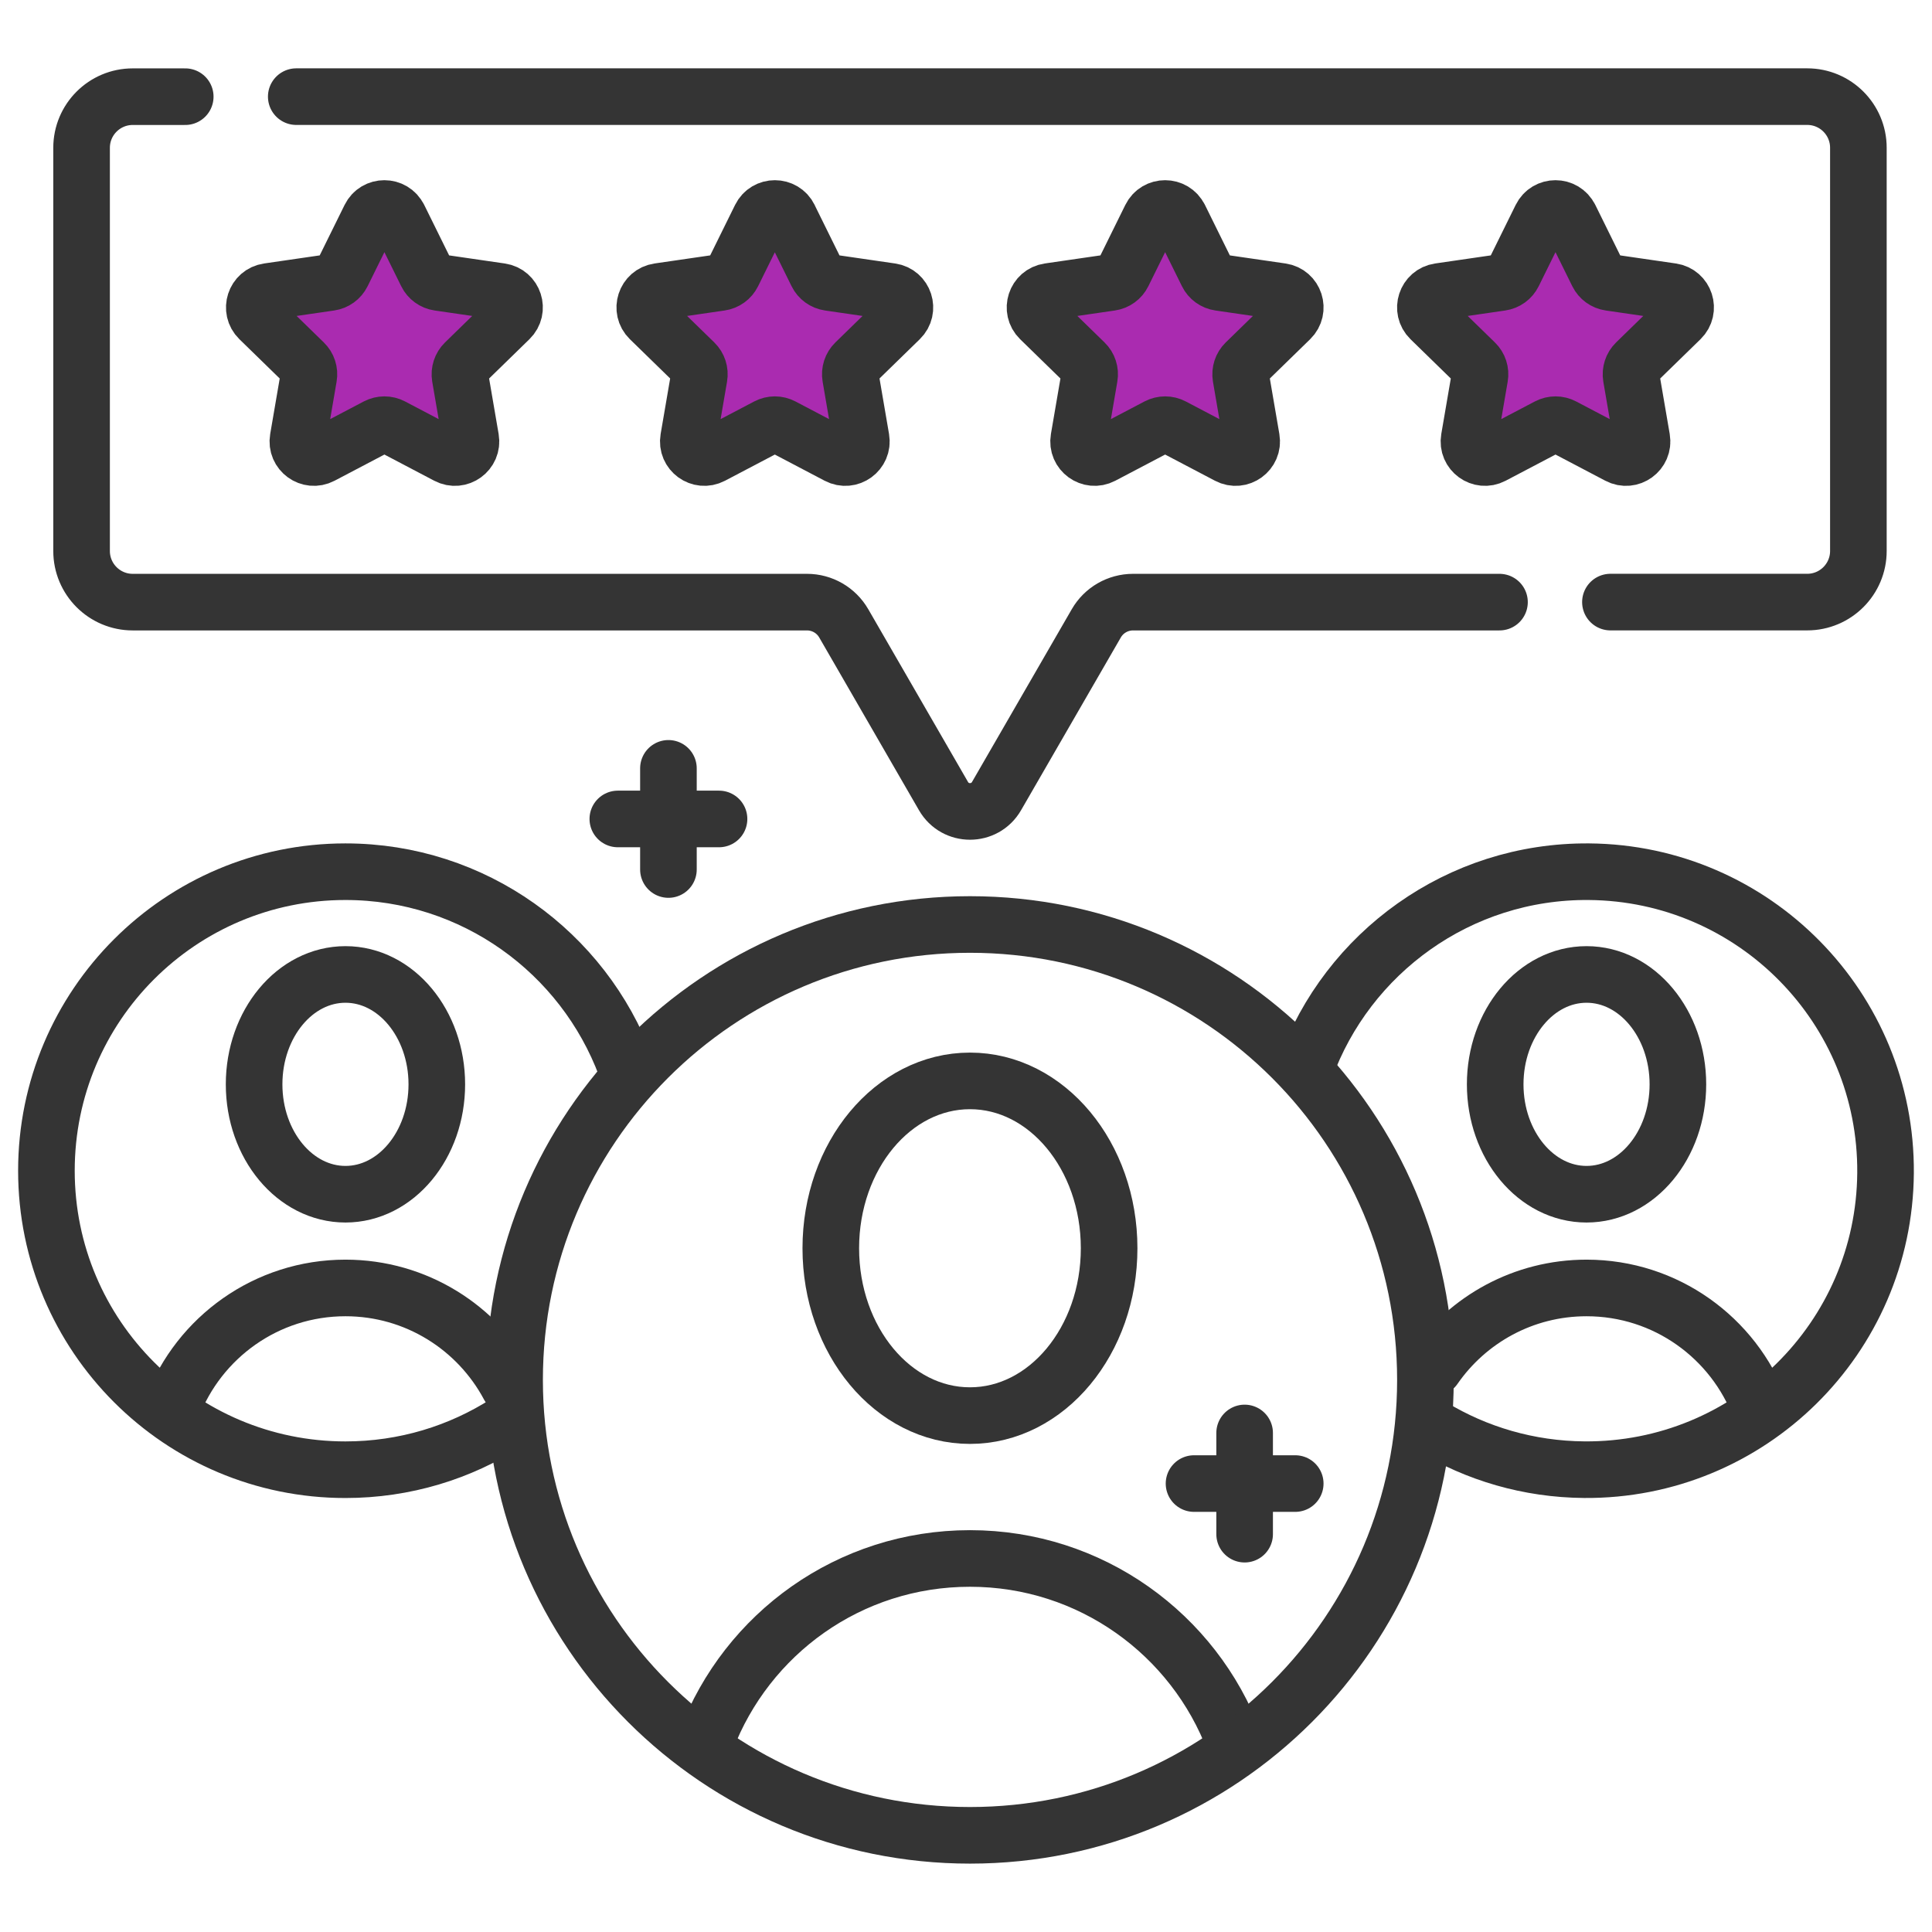
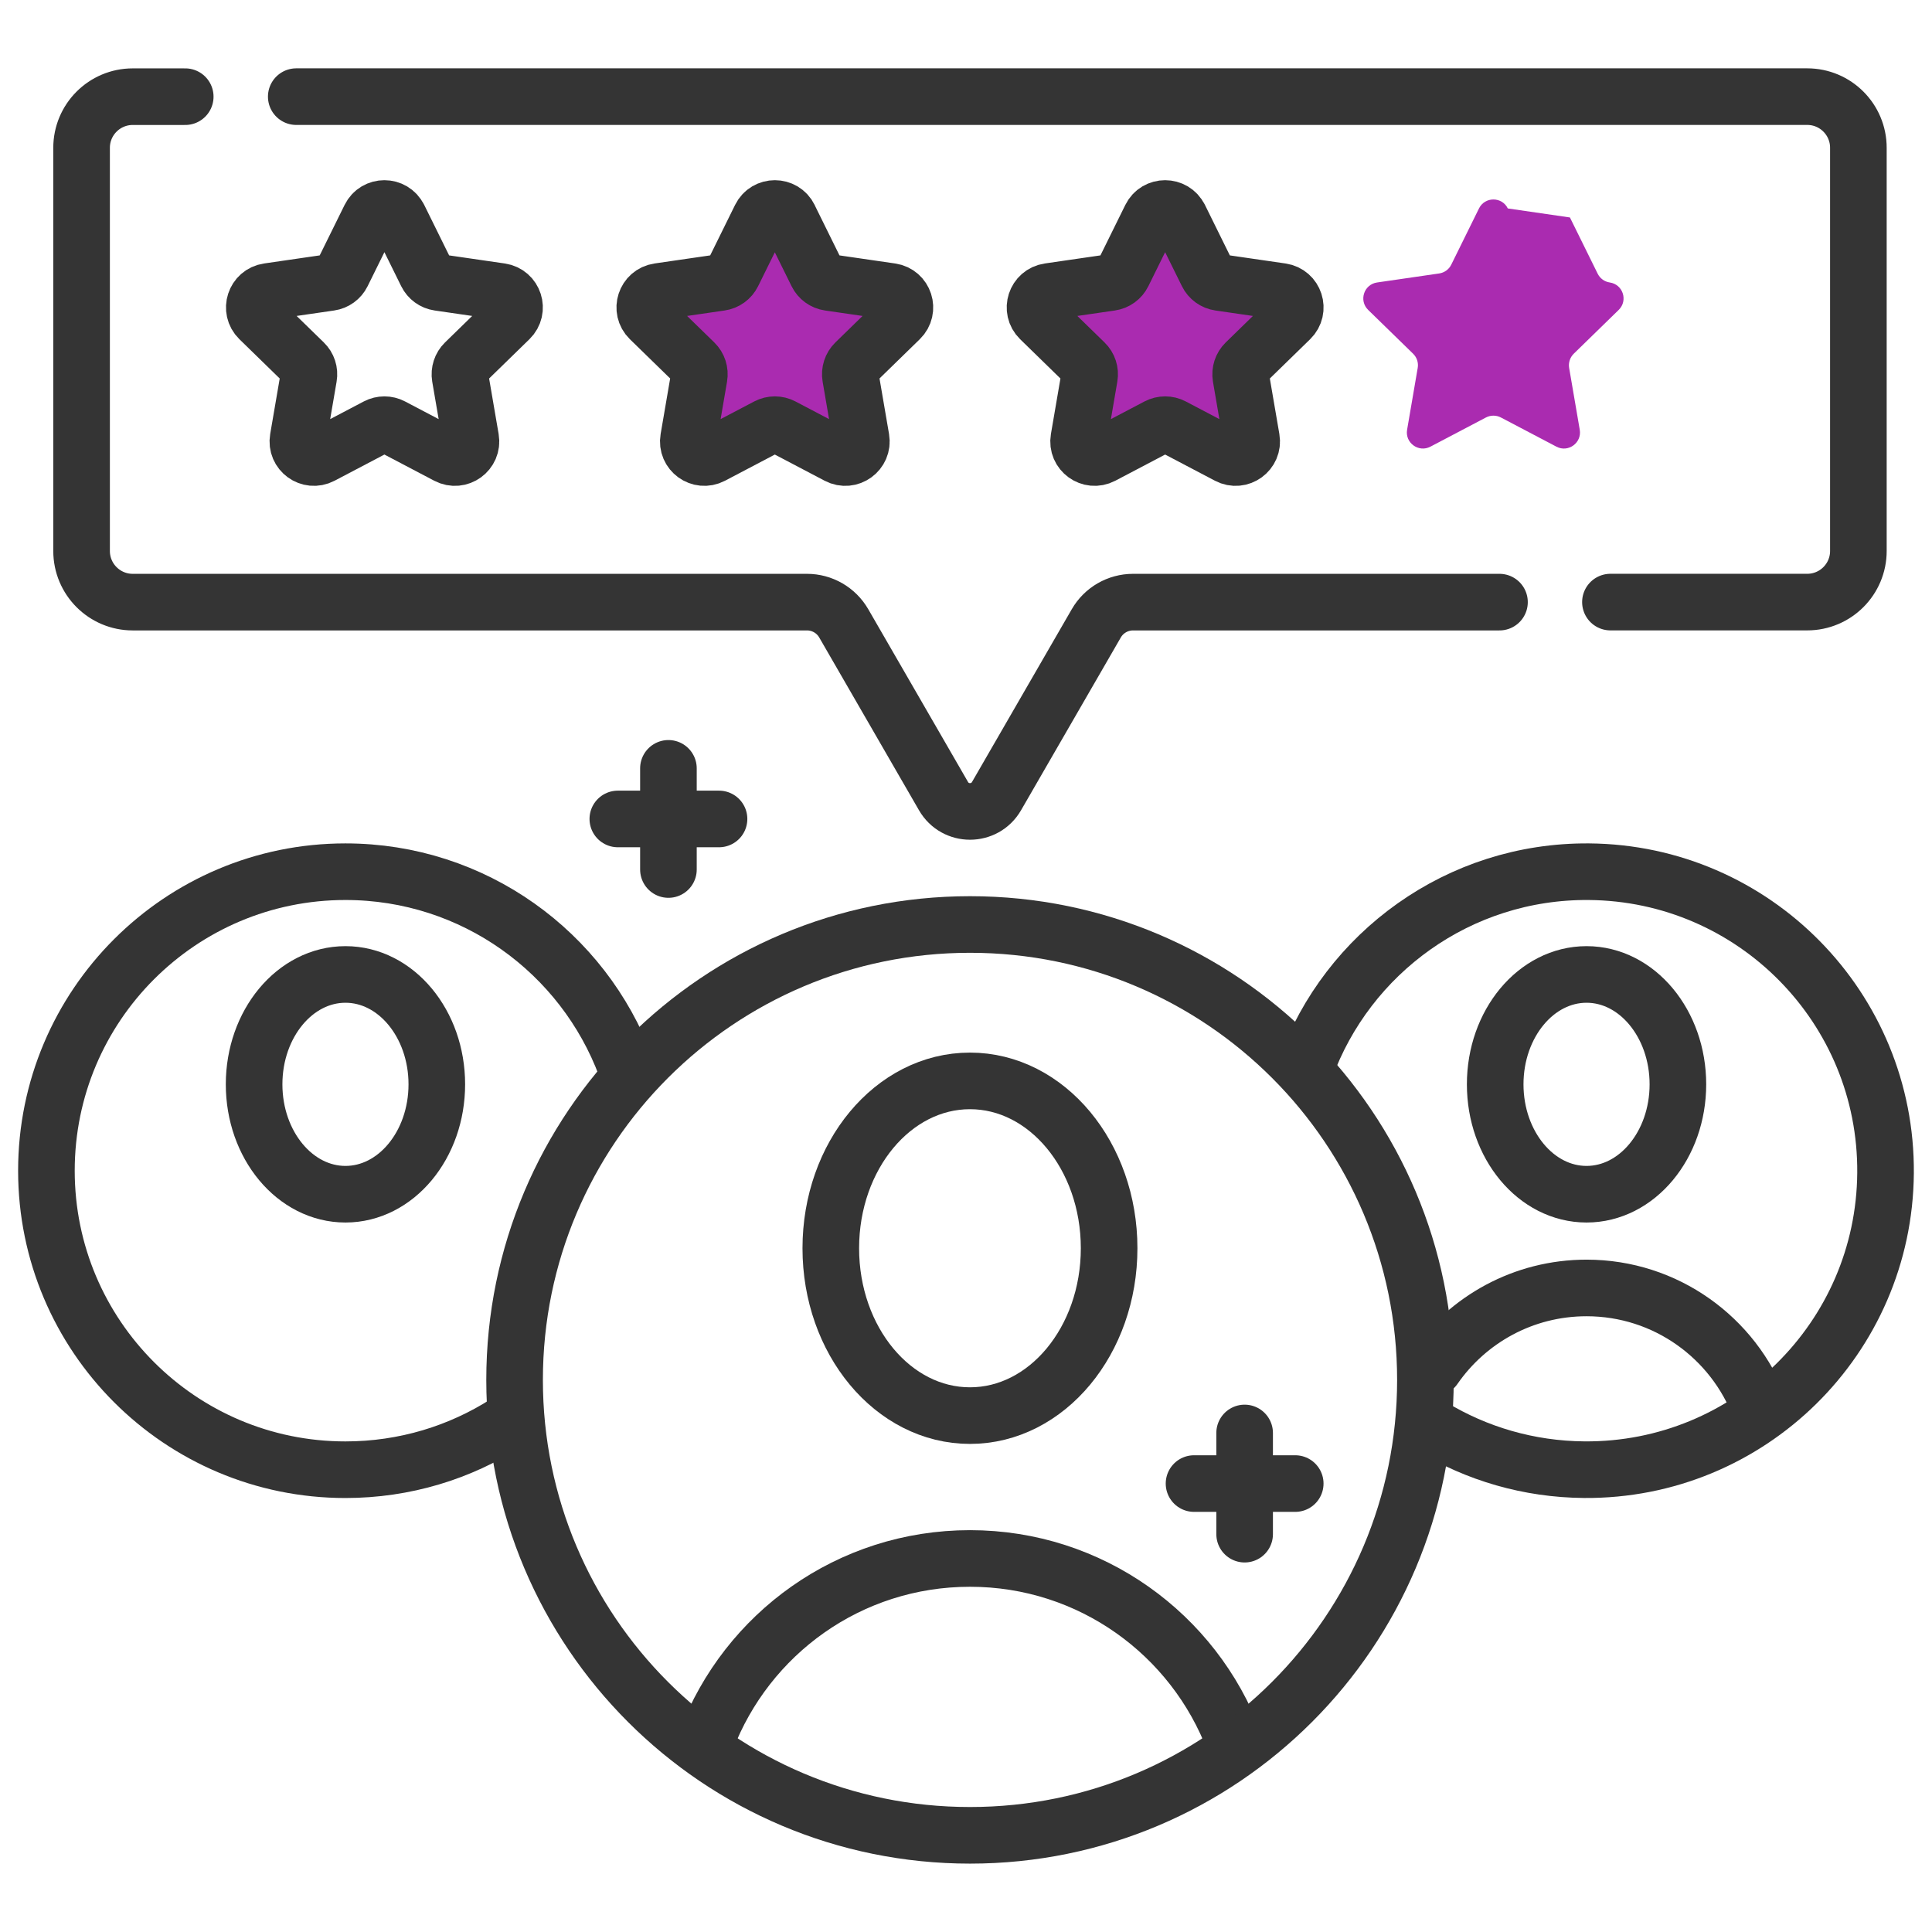
<svg xmlns="http://www.w3.org/2000/svg" id="Capa_1" data-name="Capa 1" viewBox="0 0 512 512">
  <defs>
    <style>
      .cls-1 {
        fill: #aa2bb0;
        stroke-width: 0px;
      }

      .cls-2 {
        fill: none;
        stroke: #343434;
        stroke-linecap: round;
        stroke-linejoin: round;
        stroke-width: 15px;
      }
    </style>
  </defs>
  <g id="g1033">
    <g id="g1075">
-       <path id="path1077" class="cls-1" d="M105.7,57.63l7.35,14.9c.62,1.26,1.82,2.13,3.21,2.33l16.45,2.39c3.5.51,4.89,4.8,2.36,7.27l-11.9,11.6c-1,.98-1.46,2.39-1.23,3.77l2.81,16.38c.6,3.48-3.06,6.14-6.18,4.49l-14.71-7.73c-1.24-.65-2.72-.65-3.97,0l-14.71,7.73c-3.13,1.64-6.78-1.01-6.18-4.49l2.81-16.38c.24-1.38-.22-2.79-1.23-3.77l-11.9-11.6c-2.53-2.47-1.13-6.76,2.36-7.27l16.45-2.39c1.39-.2,2.59-1.07,3.21-2.33l7.35-14.9c1.56-3.17,6.08-3.17,7.64,0Z" />
-     </g>
+       </g>
    <g id="g1079">
      <path id="path1081" class="cls-1" d="M209.15,57.63l7.35,14.9c.62,1.26,1.82,2.13,3.21,2.33l16.45,2.39c3.5.51,4.89,4.8,2.36,7.27l-11.9,11.6c-1,.98-1.46,2.39-1.22,3.77l2.81,16.38c.6,3.48-3.06,6.14-6.18,4.49l-14.71-7.73c-1.24-.65-2.72-.65-3.96,0l-14.71,7.73c-3.13,1.64-6.78-1.01-6.18-4.49l2.81-16.38c.24-1.38-.22-2.79-1.22-3.77l-11.9-11.6c-2.53-2.47-1.13-6.76,2.36-7.27l16.45-2.39c1.39-.2,2.59-1.07,3.21-2.33l7.35-14.9c1.56-3.17,6.08-3.17,7.64,0Z" />
    </g>
    <g id="g1083">
      <path id="path1085" class="cls-1" d="M312.6,57.63l7.35,14.9c.62,1.26,1.82,2.13,3.21,2.33l16.45,2.39c3.5.51,4.89,4.8,2.36,7.27l-11.9,11.6c-1,.98-1.46,2.39-1.23,3.77l2.81,16.38c.6,3.48-3.06,6.14-6.18,4.49l-14.71-7.73c-1.24-.65-2.72-.65-3.97,0l-14.71,7.73c-3.13,1.64-6.78-1.01-6.18-4.49l2.81-16.38c.24-1.38-.22-2.79-1.23-3.77l-11.9-11.6c-2.53-2.47-1.13-6.76,2.36-7.27l16.45-2.39c1.39-.2,2.59-1.07,3.21-2.33l7.35-14.9c1.56-3.17,6.08-3.17,7.64,0Z" />
    </g>
    <g id="g1087">
-       <path id="path1089" class="cls-1" d="M416.05,57.63l7.35,14.9c.62,1.26,1.82,2.13,3.21,2.33l16.45,2.39c3.5.51,4.89,4.8,2.36,7.27l-11.9,11.6c-1,.98-1.46,2.39-1.23,3.77l2.81,16.38c.6,3.48-3.06,6.14-6.18,4.49l-14.71-7.73c-1.24-.65-2.72-.65-3.97,0l-14.71,7.73c-3.13,1.64-6.78-1.01-6.18-4.49l2.81-16.38c.24-1.38-.22-2.79-1.23-3.77l-11.9-11.6c-2.53-2.47-1.13-6.76,2.36-7.27l16.45-2.39c1.39-.2,2.59-1.07,3.21-2.33l7.35-14.9c1.56-3.17,6.08-3.17,7.64,0Z" />
+       <path id="path1089" class="cls-1" d="M416.05,57.63l7.35,14.9c.62,1.26,1.82,2.13,3.21,2.33c3.5.51,4.89,4.8,2.36,7.27l-11.9,11.6c-1,.98-1.46,2.39-1.23,3.77l2.81,16.38c.6,3.48-3.06,6.14-6.18,4.49l-14.71-7.73c-1.24-.65-2.72-.65-3.97,0l-14.71,7.73c-3.13,1.64-6.78-1.01-6.18-4.49l2.81-16.38c.24-1.38-.22-2.79-1.23-3.77l-11.9-11.6c-2.53-2.47-1.13-6.76,2.36-7.27l16.45-2.39c1.39-.2,2.59-1.07,3.21-2.33l7.35-14.9c1.56-3.17,6.08-3.17,7.64,0Z" />
    </g>
    <g id="g1039">
      <path id="path1041" class="cls-2" d="M115.76,287.36c0,16.08-10.84,29.12-24.21,29.12s-24.21-13.04-24.21-29.12,10.84-29.12,24.21-29.12,24.21,13.04,24.21,29.12Z" />
    </g>
    <g id="g1043">
-       <path id="path1045" class="cls-2" d="M134.87,367.33c-8.26-15.47-24.56-26.01-43.32-26.01-20.95,0-38.83,13.13-45.88,31.61" />
-     </g>
+       </g>
    <g id="g1047">
      <path id="path1049" class="cls-2" d="M134.27,377c-12.33,7.91-26.99,12.49-42.73,12.49-43.76,0-79.24-35.48-79.24-79.24s35.48-79.24,79.24-79.24c34.04,0,63.06,21.46,74.28,51.59" />
    </g>
    <g id="g1051">
      <path id="path1053" class="cls-2" d="M444.66,287.36c0,16.08-10.84,29.12-24.21,29.12s-24.21-13.04-24.21-29.12,10.84-29.12,24.21-29.12,24.21,13.04,24.21,29.12Z" />
    </g>
    <g id="g1055">
      <path id="path1057" class="cls-2" d="M466.41,373.15c-6.99-18.59-24.92-31.83-45.96-31.83-16.73,0-31.5,8.37-40.36,21.15" />
    </g>
    <g id="g1059">
      <path id="path1061" class="cls-2" d="M345.94,283.23c11.12-30.68,40.64-52.49,75.13-52.22,43.76.34,78.96,36.1,78.62,79.86-.34,43.76-36.1,78.96-79.86,78.61-14.74-.12-28.51-4.25-40.28-11.36" />
    </g>
    <g id="g1063">
      <path id="path1065" class="cls-2" d="M293.93,330.8c0,24.49-16.51,44.35-36.88,44.35s-36.88-19.86-36.88-44.35,16.51-44.35,36.88-44.35,36.88,19.86,36.88,44.35Z" />
    </g>
    <g id="g1067">
      <path id="path1069" class="cls-2" d="M327.06,461.49c-10.64-28.32-37.96-48.48-70-48.48s-59.15,20.01-69.88,48.15" />
    </g>
    <g id="g1071">
      <path id="path1073" class="cls-2" d="M377.75,365.69c0,66.66-54.04,120.69-120.69,120.69s-120.69-54.04-120.69-120.69,54.04-120.69,120.69-120.69,120.69,54.04,120.69,120.69Z" />
    </g>
    <g id="g1075-2" data-name="g1075">
      <path id="path1077-2" data-name="path1077" class="cls-2" d="M105.7,57.63l7.35,14.9c.62,1.26,1.82,2.13,3.21,2.33l16.45,2.39c3.5.51,4.89,4.8,2.36,7.27l-11.9,11.6c-1,.98-1.46,2.39-1.23,3.77l2.81,16.38c.6,3.48-3.06,6.14-6.18,4.49l-14.71-7.73c-1.24-.65-2.72-.65-3.97,0l-14.71,7.73c-3.13,1.64-6.78-1.01-6.18-4.49l2.81-16.38c.24-1.38-.22-2.79-1.23-3.77l-11.9-11.6c-2.53-2.47-1.13-6.76,2.36-7.27l16.45-2.39c1.39-.2,2.59-1.07,3.21-2.33l7.35-14.9c1.56-3.17,6.08-3.17,7.64,0Z" />
    </g>
    <g id="g1079-2" data-name="g1079">
      <path id="path1081-2" data-name="path1081" class="cls-2" d="M209.15,57.63l7.35,14.9c.62,1.26,1.82,2.13,3.21,2.33l16.45,2.39c3.5.51,4.89,4.8,2.36,7.27l-11.9,11.6c-1,.98-1.46,2.39-1.22,3.77l2.81,16.38c.6,3.48-3.06,6.14-6.18,4.49l-14.71-7.73c-1.24-.65-2.72-.65-3.96,0l-14.71,7.73c-3.13,1.64-6.78-1.01-6.18-4.49l2.81-16.38c.24-1.38-.22-2.79-1.22-3.77l-11.9-11.6c-2.53-2.47-1.13-6.76,2.36-7.27l16.45-2.39c1.39-.2,2.59-1.07,3.21-2.33l7.35-14.9c1.56-3.17,6.08-3.17,7.64,0Z" />
    </g>
    <g id="g1083-2" data-name="g1083">
      <path id="path1085-2" data-name="path1085" class="cls-2" d="M312.6,57.63l7.35,14.9c.62,1.26,1.82,2.13,3.21,2.33l16.45,2.39c3.5.51,4.89,4.8,2.36,7.27l-11.9,11.6c-1,.98-1.46,2.39-1.23,3.77l2.81,16.38c.6,3.48-3.06,6.14-6.18,4.49l-14.71-7.73c-1.24-.65-2.72-.65-3.97,0l-14.71,7.73c-3.13,1.64-6.78-1.01-6.18-4.49l2.81-16.38c.24-1.38-.22-2.79-1.23-3.77l-11.9-11.6c-2.53-2.47-1.13-6.76,2.36-7.27l16.45-2.39c1.39-.2,2.59-1.07,3.21-2.33l7.35-14.9c1.56-3.17,6.08-3.17,7.64,0Z" />
    </g>
    <g id="g1087-2" data-name="g1087">
-       <path id="path1089-2" data-name="path1089" class="cls-2" d="M416.05,57.63l7.35,14.9c.62,1.26,1.82,2.13,3.21,2.33l16.45,2.39c3.5.51,4.89,4.8,2.36,7.27l-11.9,11.6c-1,.98-1.46,2.39-1.23,3.77l2.81,16.38c.6,3.48-3.06,6.14-6.18,4.49l-14.71-7.73c-1.24-.65-2.72-.65-3.97,0l-14.71,7.73c-3.13,1.64-6.78-1.01-6.18-4.49l2.81-16.38c.24-1.38-.22-2.79-1.23-3.77l-11.9-11.6c-2.53-2.47-1.13-6.76,2.36-7.27l16.45-2.39c1.39-.2,2.59-1.07,3.21-2.33l7.35-14.9c1.56-3.17,6.08-3.17,7.64,0Z" />
-     </g>
+       </g>
    <g id="g1091">
      <path id="path1093" class="cls-2" d="M426.78,159.56h52.16c7.48,0,13.55-6.07,13.55-13.55V39.16c0-7.48-6.07-13.55-13.55-13.55H78.51" />
    </g>
    <g id="g1095">
      <path id="path1097" class="cls-2" d="M49.09,25.62h-13.92c-7.48,0-13.55,6.07-13.55,13.55v106.85c0,7.48,6.07,13.55,13.55,13.55h178.69c4.02,0,7.73,2.14,9.74,5.62l26.44,45.79c3.12,5.41,10.92,5.41,14.05,0l26.44-45.79c2.01-3.48,5.72-5.62,9.74-5.62h97.11" />
    </g>
  </g>
  <g>
    <line class="cls-2" x1="177.14" y1="203.62" x2="177.14" y2="230.43" />
    <line class="cls-2" x1="190.55" y1="217.03" x2="163.73" y2="217.03" />
  </g>
  <g>
    <line class="cls-2" x1="329.84" y1="379.75" x2="329.84" y2="406.57" />
    <line class="cls-2" x1="343.25" y1="393.16" x2="316.43" y2="393.16" />
  </g>
</svg>